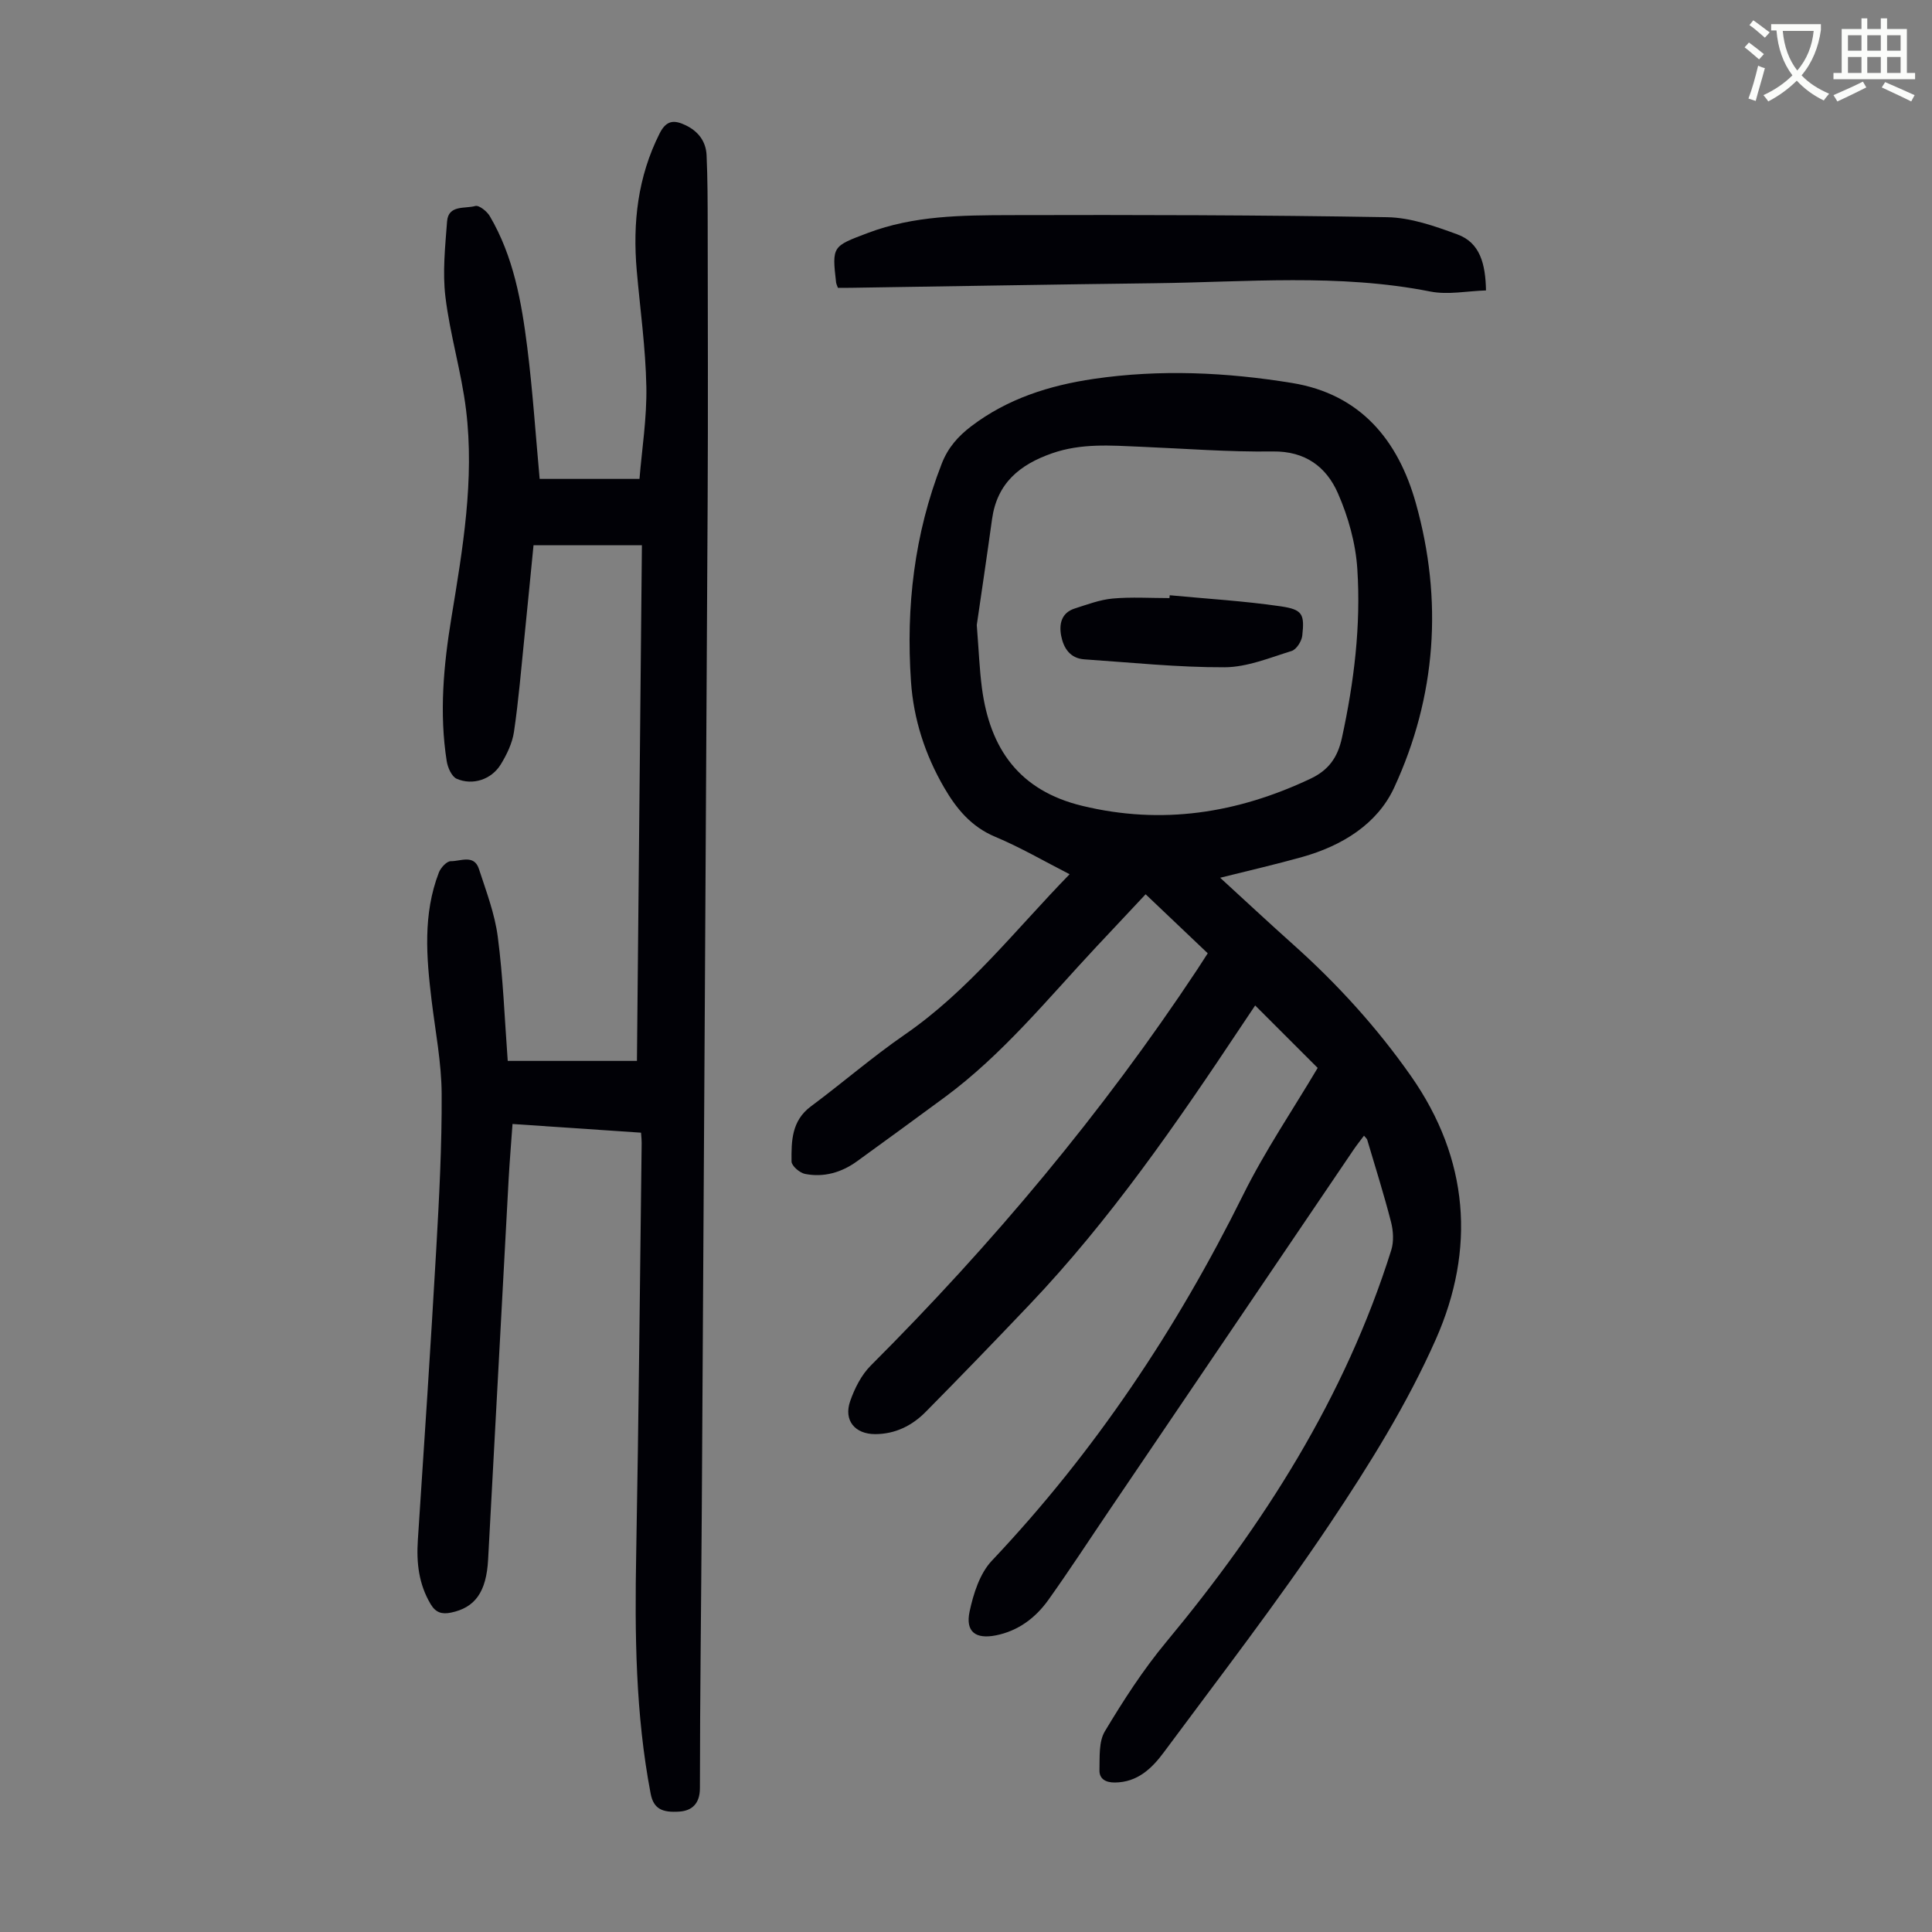
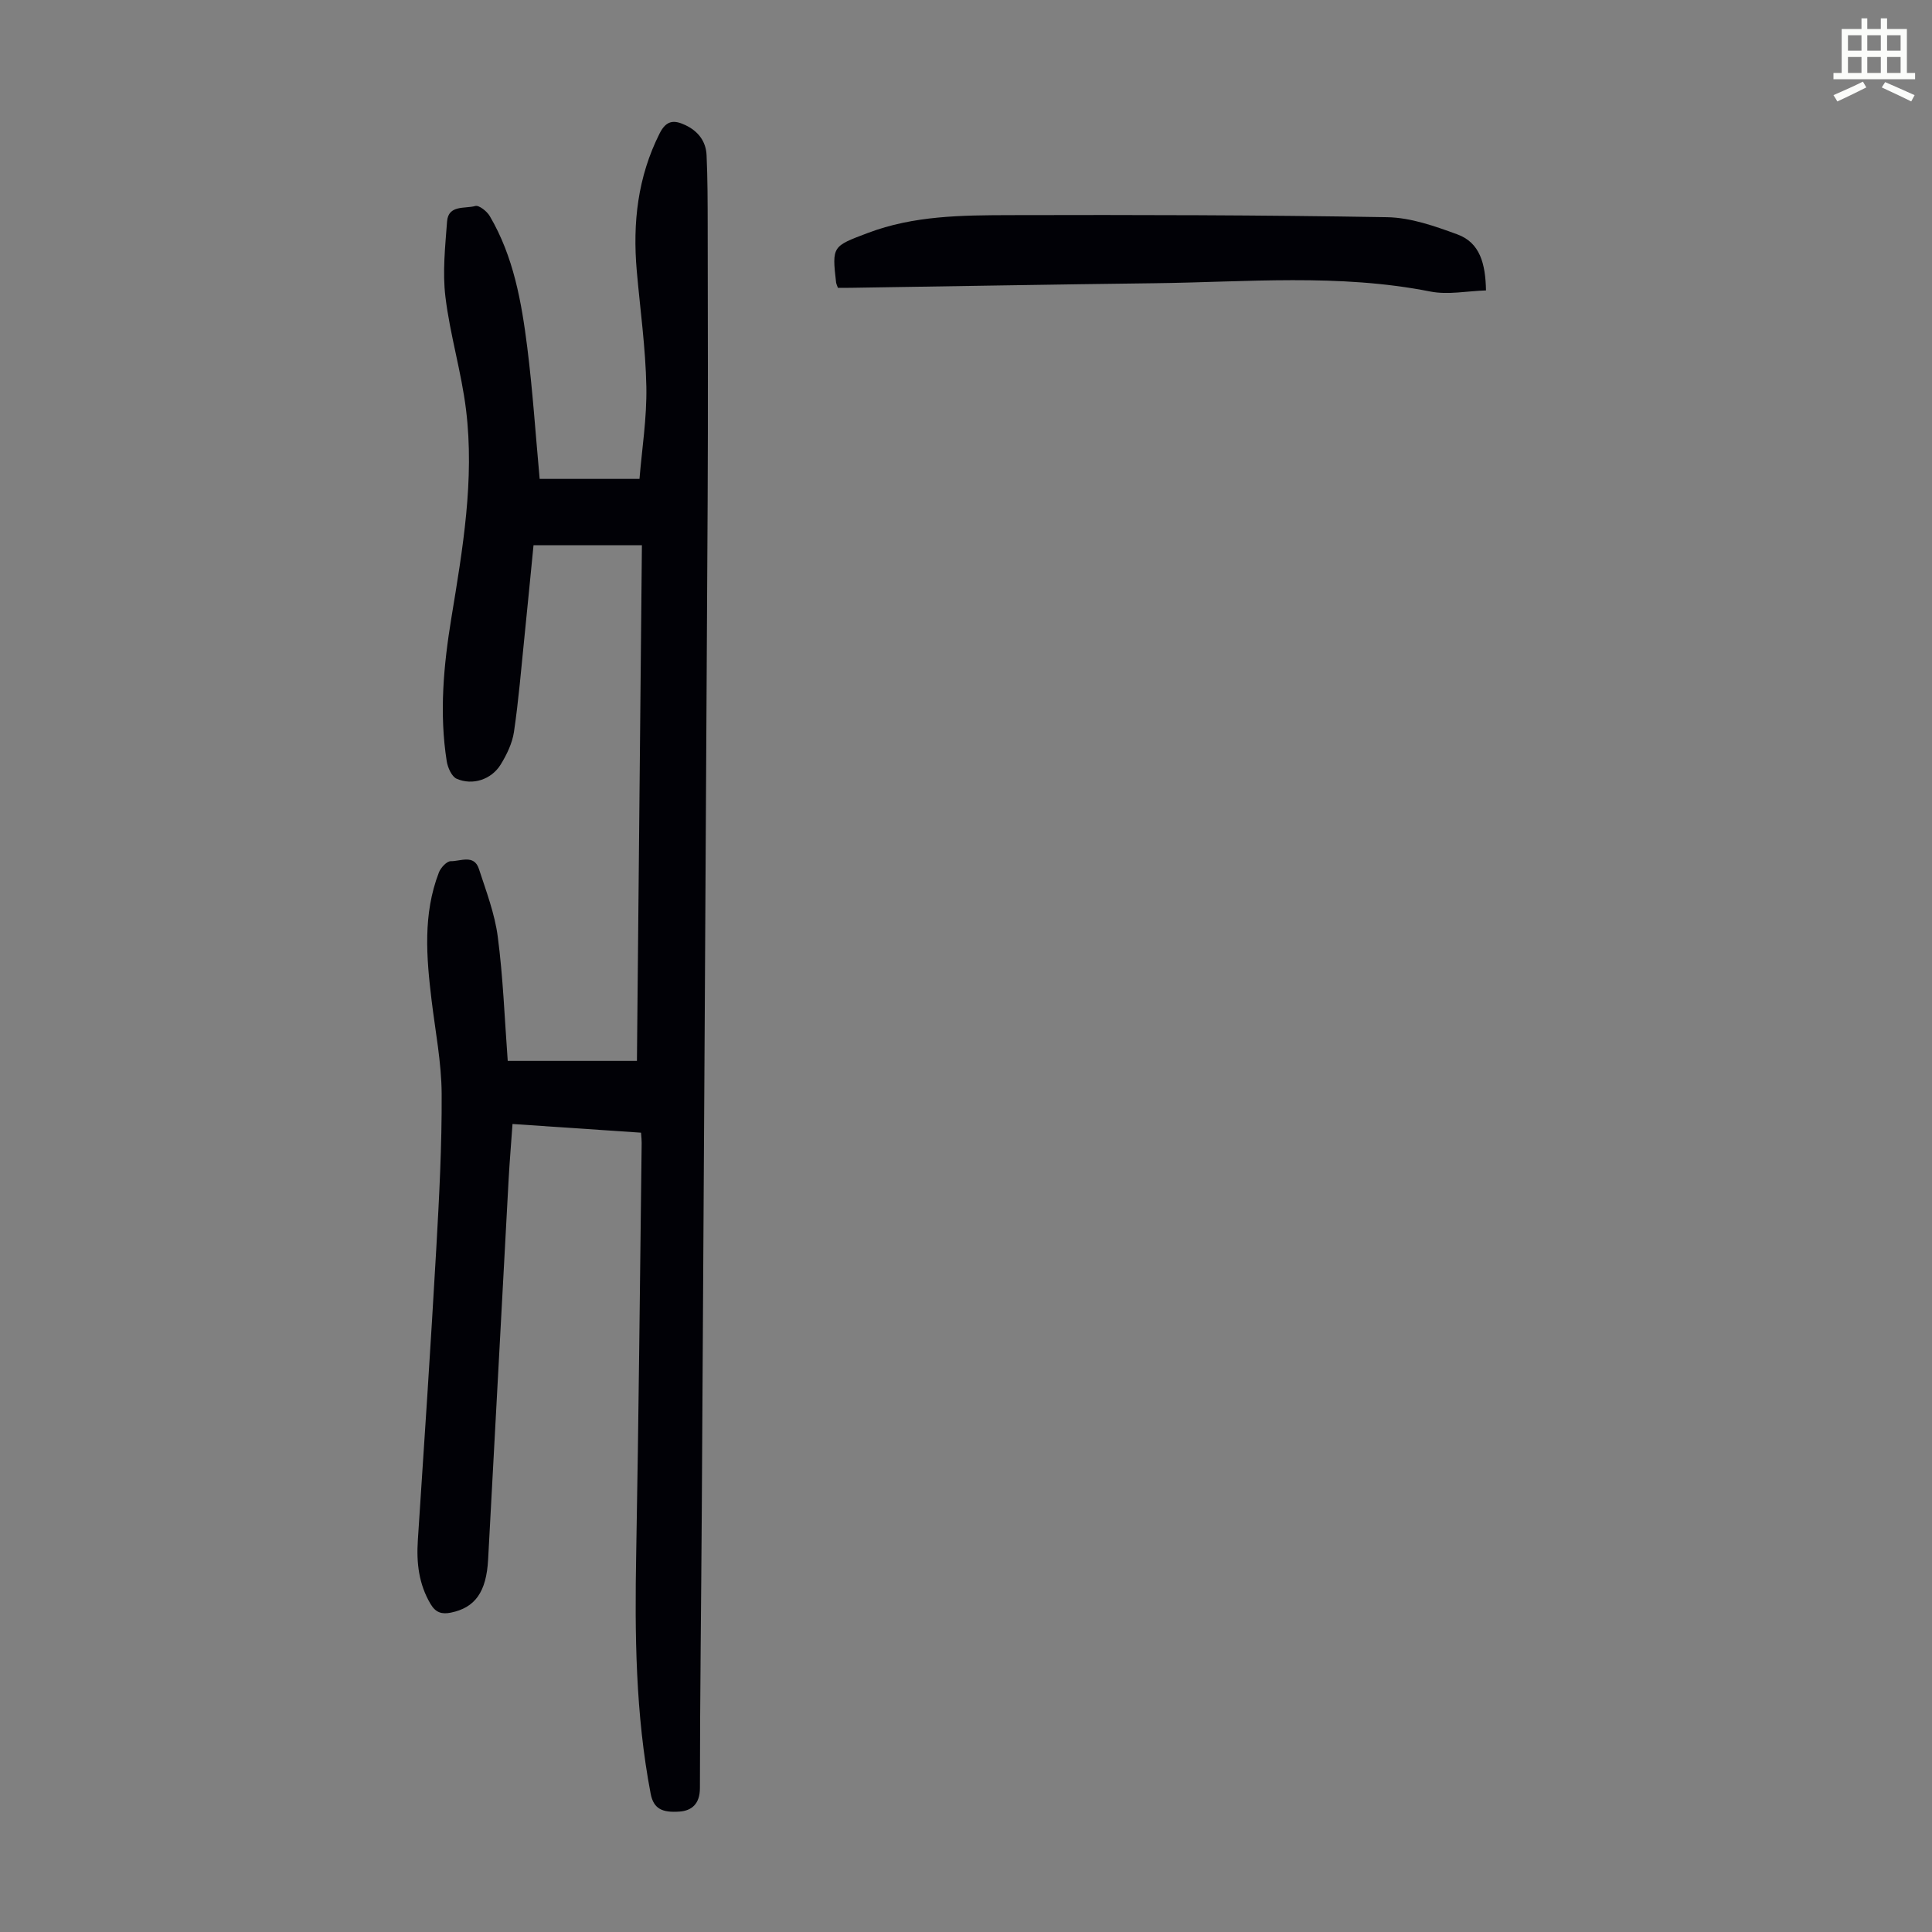
<svg xmlns="http://www.w3.org/2000/svg" enable-background="new 0 0 400 400" viewBox="0 0 400 400">
  <rect x="0" y="0" width="400" height="400" fill="#808080" stroke="none" />
-   <path d="m362.1 8.8c1.1.8 2.1 1.6 3.1 2.4l-1 1.1c-1.3-1.1-2.3-2-3-2.5zm1.9 4.8c.5.2.9.4 1.4.5-.6 2.3-1.3 4.5-1.9 6.8l-1.5-.5c.8-2.1 1.4-4.3 2-6.8zm-1-9.4c1.3.9 2.4 1.8 3.4 2.5l-1 1.1c-1.4-1.2-2.4-2.1-3.2-2.6zm3.7 2.2v-1.4h10.3v1.2c-.5 3.6-1.8 6.8-4 9.4 1.5 1.6 3.4 2.8 5.7 3.8-.3.4-.7.8-1.1 1.4-2.3-1.1-4.1-2.5-5.6-4.1-1.6 1.6-3.6 3.1-5.9 4.3-.3-.5-.7-.9-1-1.3 2.4-1.1 4.4-2.5 6-4.1-1.9-2.5-3-5.6-3.3-9.3h-1.1zm8.8 0h-6.4c.3 3.3 1.3 6 3 8.2 2-2.3 3.1-5.1 3.4-8.2z" fill="#fbfcfa" />
  <path d="m385.3 3.8h1.3v2.2h2.8v-2.2h1.3v2.2h4.1v9.1h1.7v1.3h-16.9v-1.3h1.7v-9.1h4.1v-2.2zm.4 13.1.7 1.2c-1.8.9-3.8 1.9-6 2.9-.2-.4-.5-.8-.8-1.3 2.3-1 4.3-1.9 6.1-2.8zm-3.1-6.4h2.8v-3.2h-2.8zm0 4.6h2.8v-3.3h-2.8zm4-4.6h2.8v-3.2h-2.8zm0 4.6h2.8v-3.3h-2.8zm3.7 1.9c2.1.9 4.1 1.8 6.1 2.7l-.7 1.3c-2.2-1.1-4.2-2-6.1-2.9zm3.2-9.7h-2.8v3.2h2.8zm-2.8 7.8h2.8v-3.3h-2.8z" fill="#fbfcfa" />
  <g fill="#010106">
-     <path d="m250.05 197.37c-4.37-4.15-8.49-8.07-12.86-12.22-3.49 3.72-6.85 7.28-10.19 10.86-10.08 10.78-19.41 22.31-31.4 31.16-6.03 4.45-12.09 8.86-18.16 13.26-3.22 2.33-6.87 3.38-10.76 2.62-1.11-.22-2.79-1.67-2.8-2.57-.05-4.2 0-8.43 3.99-11.4 6.55-4.87 12.75-10.25 19.46-14.88 13.17-9.08 22.85-21.63 34.12-33.2-5.28-2.7-10.19-5.57-15.4-7.75-4.99-2.09-8.04-5.82-10.6-10.23-3.93-6.78-6.31-14.13-6.84-21.91-1.06-15.46.68-30.55 6.37-45.12 1.3-3.34 3.39-5.66 6.08-7.72 7.51-5.72 16.18-8.47 25.36-9.82 13.73-2.02 27.46-1.38 41.08.84 14.19 2.31 21.98 11.87 25.63 24.87 5.64 20.08 4.25 40.02-4.49 58.92-3.5 7.56-10.82 12.04-19 14.34-5.45 1.53-10.98 2.8-17.02 4.31 5.28 4.83 10.16 9.39 15.14 13.84 9.13 8.16 17.31 17.15 24.35 27.19 12.06 17.21 13.4 35.89 5.18 54.49-5.93 13.4-13.82 26.08-22 38.3-10.82 16.16-22.73 31.59-34.32 47.23-2.46 3.32-5.45 6.24-10.17 6.27-1.94.01-3.21-.78-3.17-2.55.07-2.72-.17-5.9 1.12-8.05 3.83-6.39 7.92-12.73 12.67-18.45 20.25-24.38 37.04-50.69 46.62-81.16.56-1.78.43-3.99-.04-5.83-1.47-5.73-3.26-11.38-4.94-17.06-.06-.19-.26-.33-.66-.82-.74.99-1.46 1.89-2.11 2.84-16.88 24.9-33.75 49.81-50.62 74.72-4.2 6.2-8.28 12.48-12.63 18.57-2.66 3.72-6.25 6.42-10.88 7.33-4.18.82-6.3-.76-5.42-4.92.79-3.7 2.11-7.89 4.6-10.53 21.33-22.55 38.28-48 52.04-75.76 4.56-9.19 10.38-17.75 15.43-26.28-4.32-4.32-8.55-8.55-12.94-12.93-.82 1.23-1.87 2.77-2.9 4.33-13.39 20.13-27.1 40.03-43.83 57.62-7.09 7.46-14.24 14.86-21.47 22.18-2.82 2.86-6.31 4.61-10.47 4.62-4.2 0-6.57-2.84-5.18-6.83.92-2.64 2.31-5.41 4.26-7.36 25.16-25.15 47.91-52.28 67.57-81.96.68-1.04 1.34-2.07 2.2-3.4zm-47.82-67.96c.42 5.28.56 9.2 1.07 13.06 1.66 12.56 7.72 21.22 20.76 24.37 16.53 4 32.08 1.54 47.23-5.6 3.82-1.8 5.66-4.44 6.54-8.47 2.51-11.54 3.95-23.2 3.19-34.95-.34-5.32-1.87-10.81-4.03-15.72-2.38-5.41-6.72-8.72-13.45-8.63-9.15.13-18.31-.6-27.46-.98-6.13-.26-12.19-.75-18.23 1.35-6.78 2.36-11.43 6.22-12.46 13.66-1.07 7.75-2.22 15.47-3.16 21.91z" />
    <path d="m105.12 219.65h26.75c.34-35.53.68-71.03 1.03-106.76-7.57 0-14.77 0-22.44 0-.63 6.37-1.24 12.69-1.88 18.99-.67 6.56-1.21 13.14-2.17 19.66-.35 2.34-1.49 4.7-2.75 6.75-1.92 3.11-5.81 4.39-9.12 2.94-1.03-.46-1.84-2.31-2.05-3.63-1.57-9.95-.65-19.87.97-29.72 2.34-14.26 4.8-28.54 3.03-43.03-.96-7.85-3.32-15.53-4.27-23.39-.62-5.11-.05-10.41.34-15.6.26-3.5 3.72-2.61 5.84-3.21.76-.22 2.42 1.09 3 2.09 4.93 8.38 6.58 17.78 7.77 27.22 1.11 8.85 1.7 17.76 2.56 27.19h20.67c.49-6.07 1.54-12.58 1.42-19.07-.15-8.03-1.29-16.04-1.99-24.07-.86-9.87.2-19.38 4.74-28.39 1.38-2.74 2.98-2.82 5.3-1.73 2.67 1.25 4.29 3.36 4.42 6.25.22 4.9.22 9.82.23 14.73.02 19.03.09 38.06-.01 57.09-.37 69.5-.79 139-1.21 208.5-.12 19.25-.38 38.5-.39 57.74 0 3.24-1.66 4.69-4.24 4.87-3.59.25-5.36-.59-5.96-3.71-3.15-16.49-3.3-33.11-2.99-49.81.52-28.31.77-56.62 1.13-84.93.01-.55-.06-1.1-.13-2.11-8.79-.59-17.54-1.18-26.61-1.8-.27 3.87-.59 7.62-.8 11.38-1.43 26.26-2.83 52.52-4.25 78.78-.36 6.74-2.7 9.99-7.72 11.01-1.86.38-3.14-.01-4.18-1.76-2.46-4.13-2.96-8.56-2.65-13.24 1.33-20.08 2.66-40.16 3.81-60.25.61-10.72 1.18-21.47 1.12-32.2-.04-6.44-1.3-12.87-2.08-19.3-1.08-8.93-1.83-17.85 1.51-26.5.38-.99 1.64-2.35 2.47-2.33 1.99.03 4.81-1.47 5.81 1.59 1.51 4.63 3.29 9.29 3.91 14.07 1.1 8.38 1.41 16.9 2.06 25.69z" />
    <path d="m173.48 59.59c-.23-.63-.34-.84-.37-1.05-.88-7.61-.77-7.53 6.55-10.3 9.54-3.62 19.52-3.67 29.43-3.7 26.04-.07 52.08-.02 78.11.43 4.88.08 9.87 1.85 14.54 3.56 4.68 1.72 5.81 6.06 5.92 11.6-3.91.12-7.86.95-11.51.23-19-3.76-38.11-1.94-57.19-1.72-20.79.25-41.58.63-62.37.94-1.08.03-2.17.01-3.11.01z" />
-     <path d="m242.18 123.24c7.66.73 15.36 1.18 22.96 2.29 4.56.67 4.97 1.61 4.48 6.08-.13 1.16-1.21 2.86-2.21 3.17-4.55 1.41-9.22 3.35-13.86 3.37-9.68.04-19.37-.99-29.05-1.64-2.95-.2-4.3-2.33-4.79-4.85-.47-2.42.01-4.79 2.81-5.68 2.58-.82 5.2-1.82 7.86-2.06 3.89-.35 7.82-.09 11.74-.09.02-.19.04-.39.06-.59z" />
  </g>
</svg>